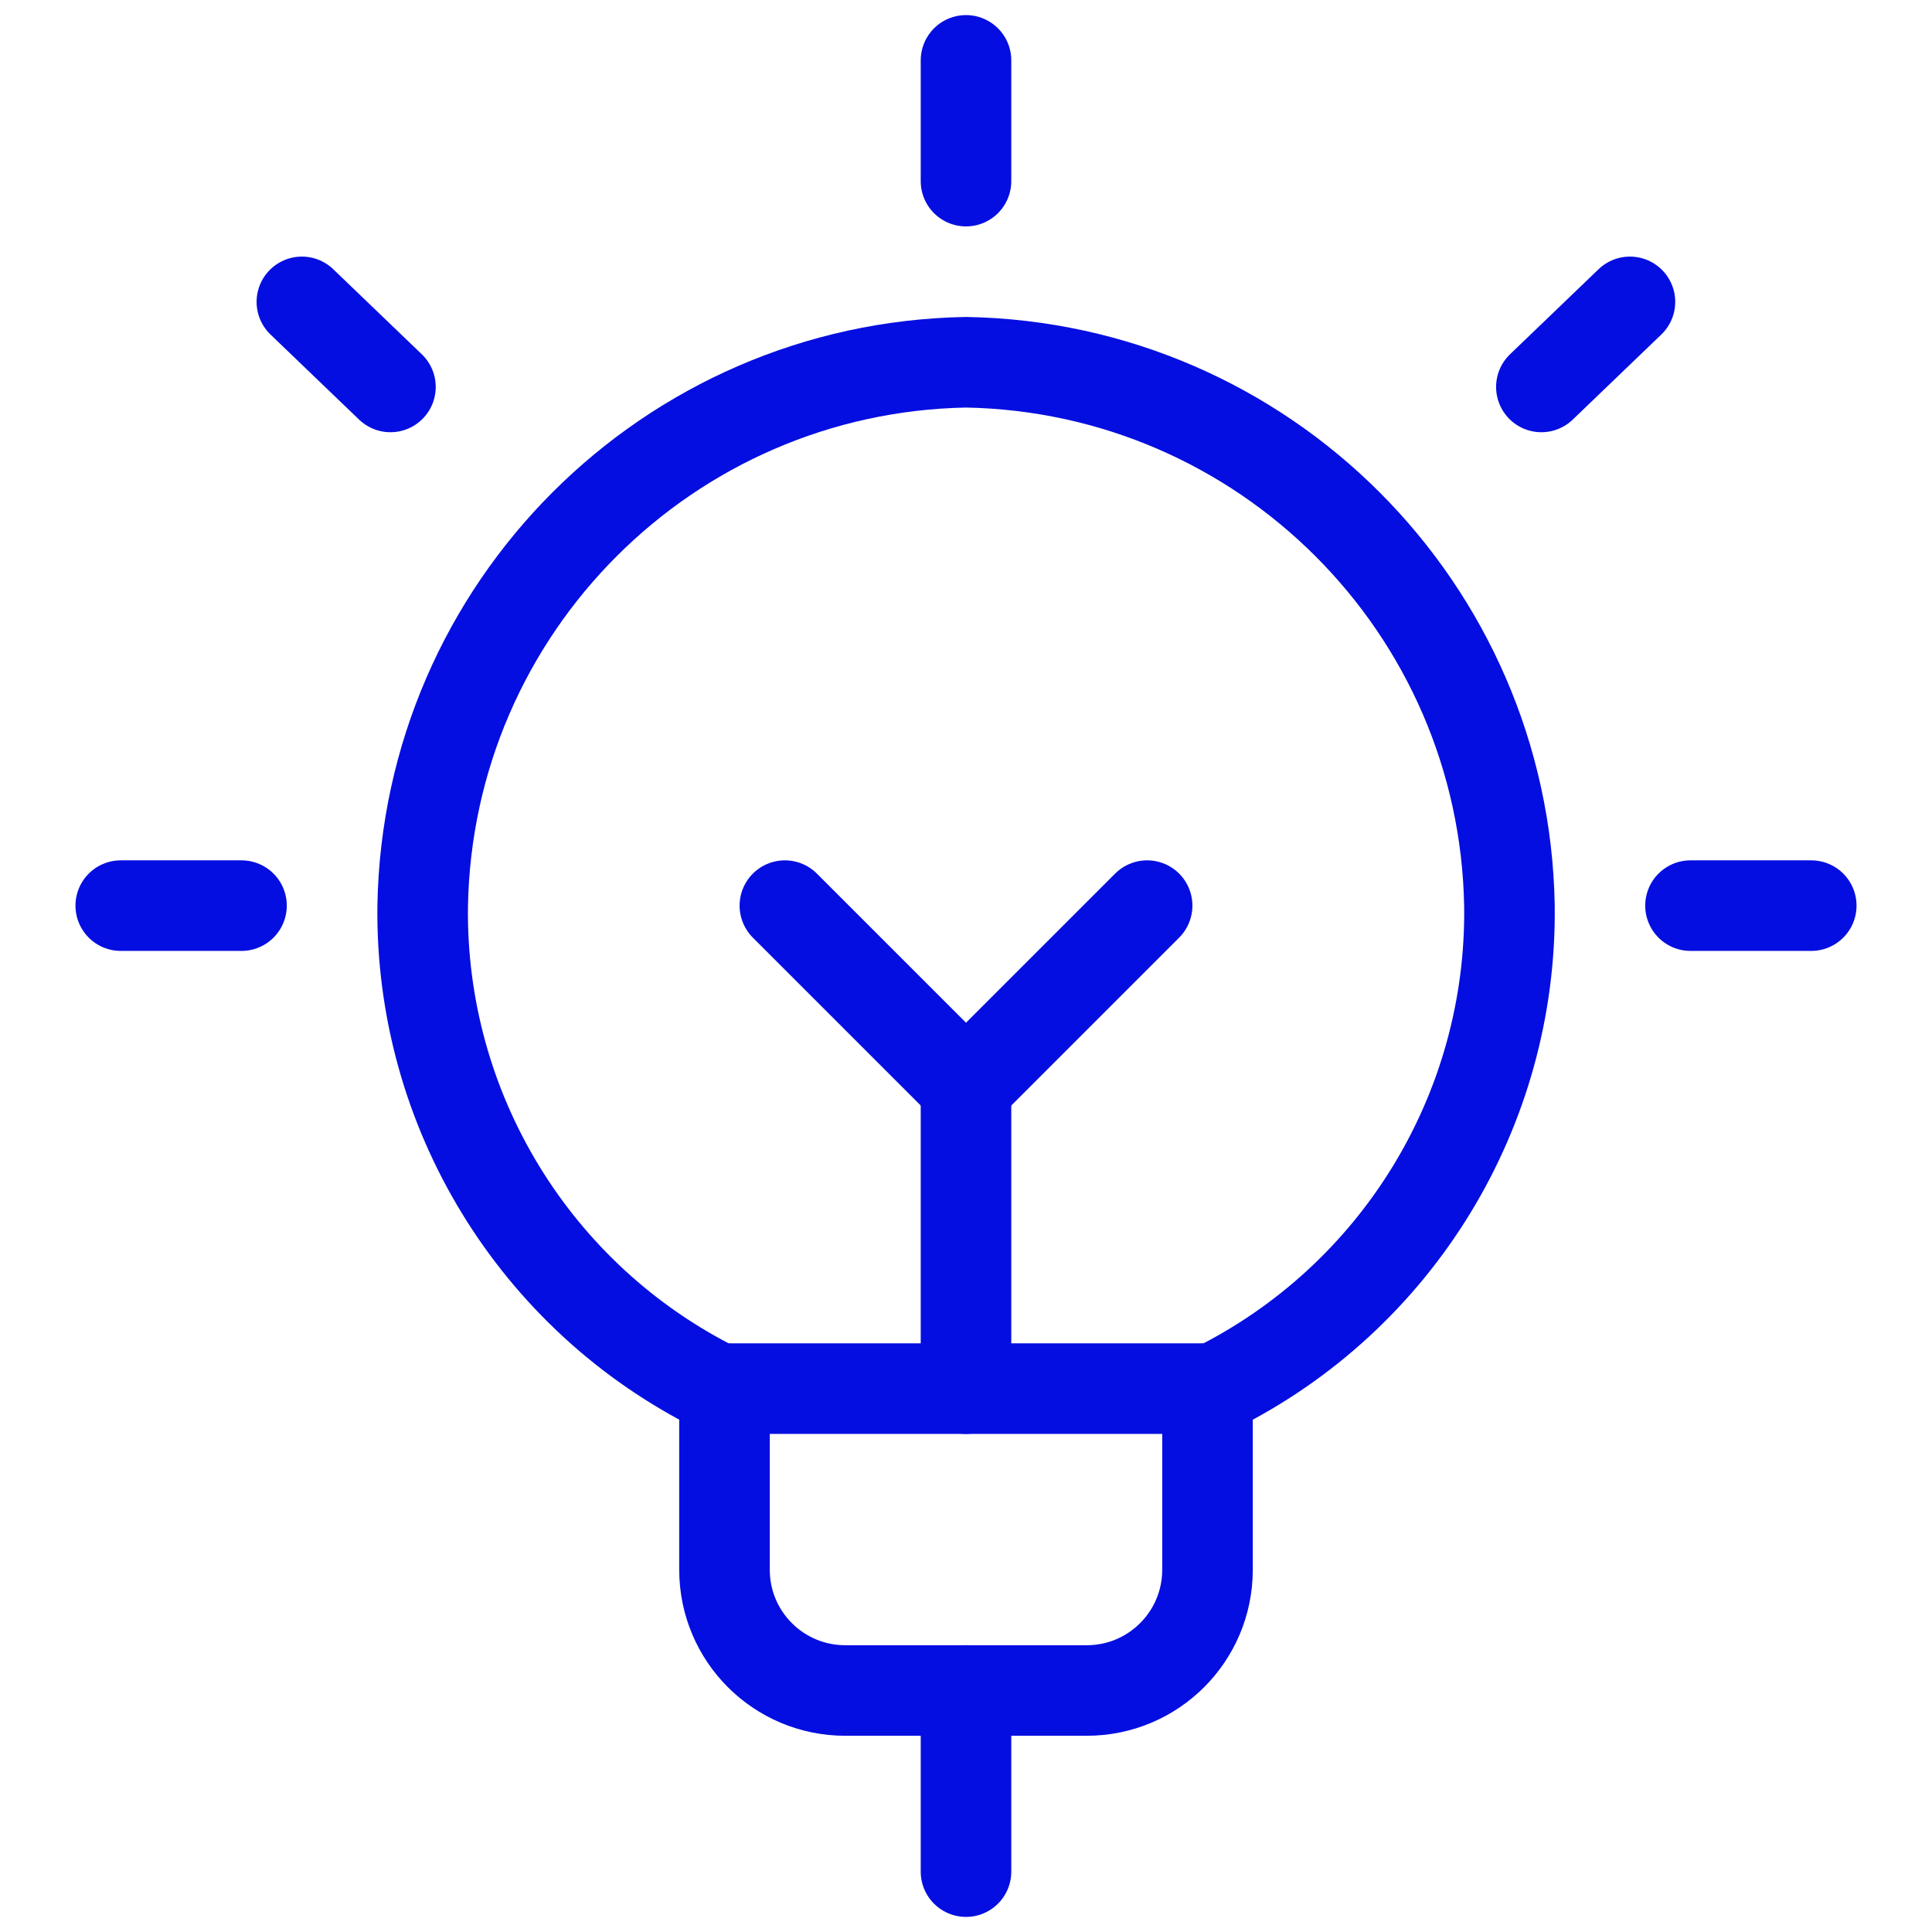
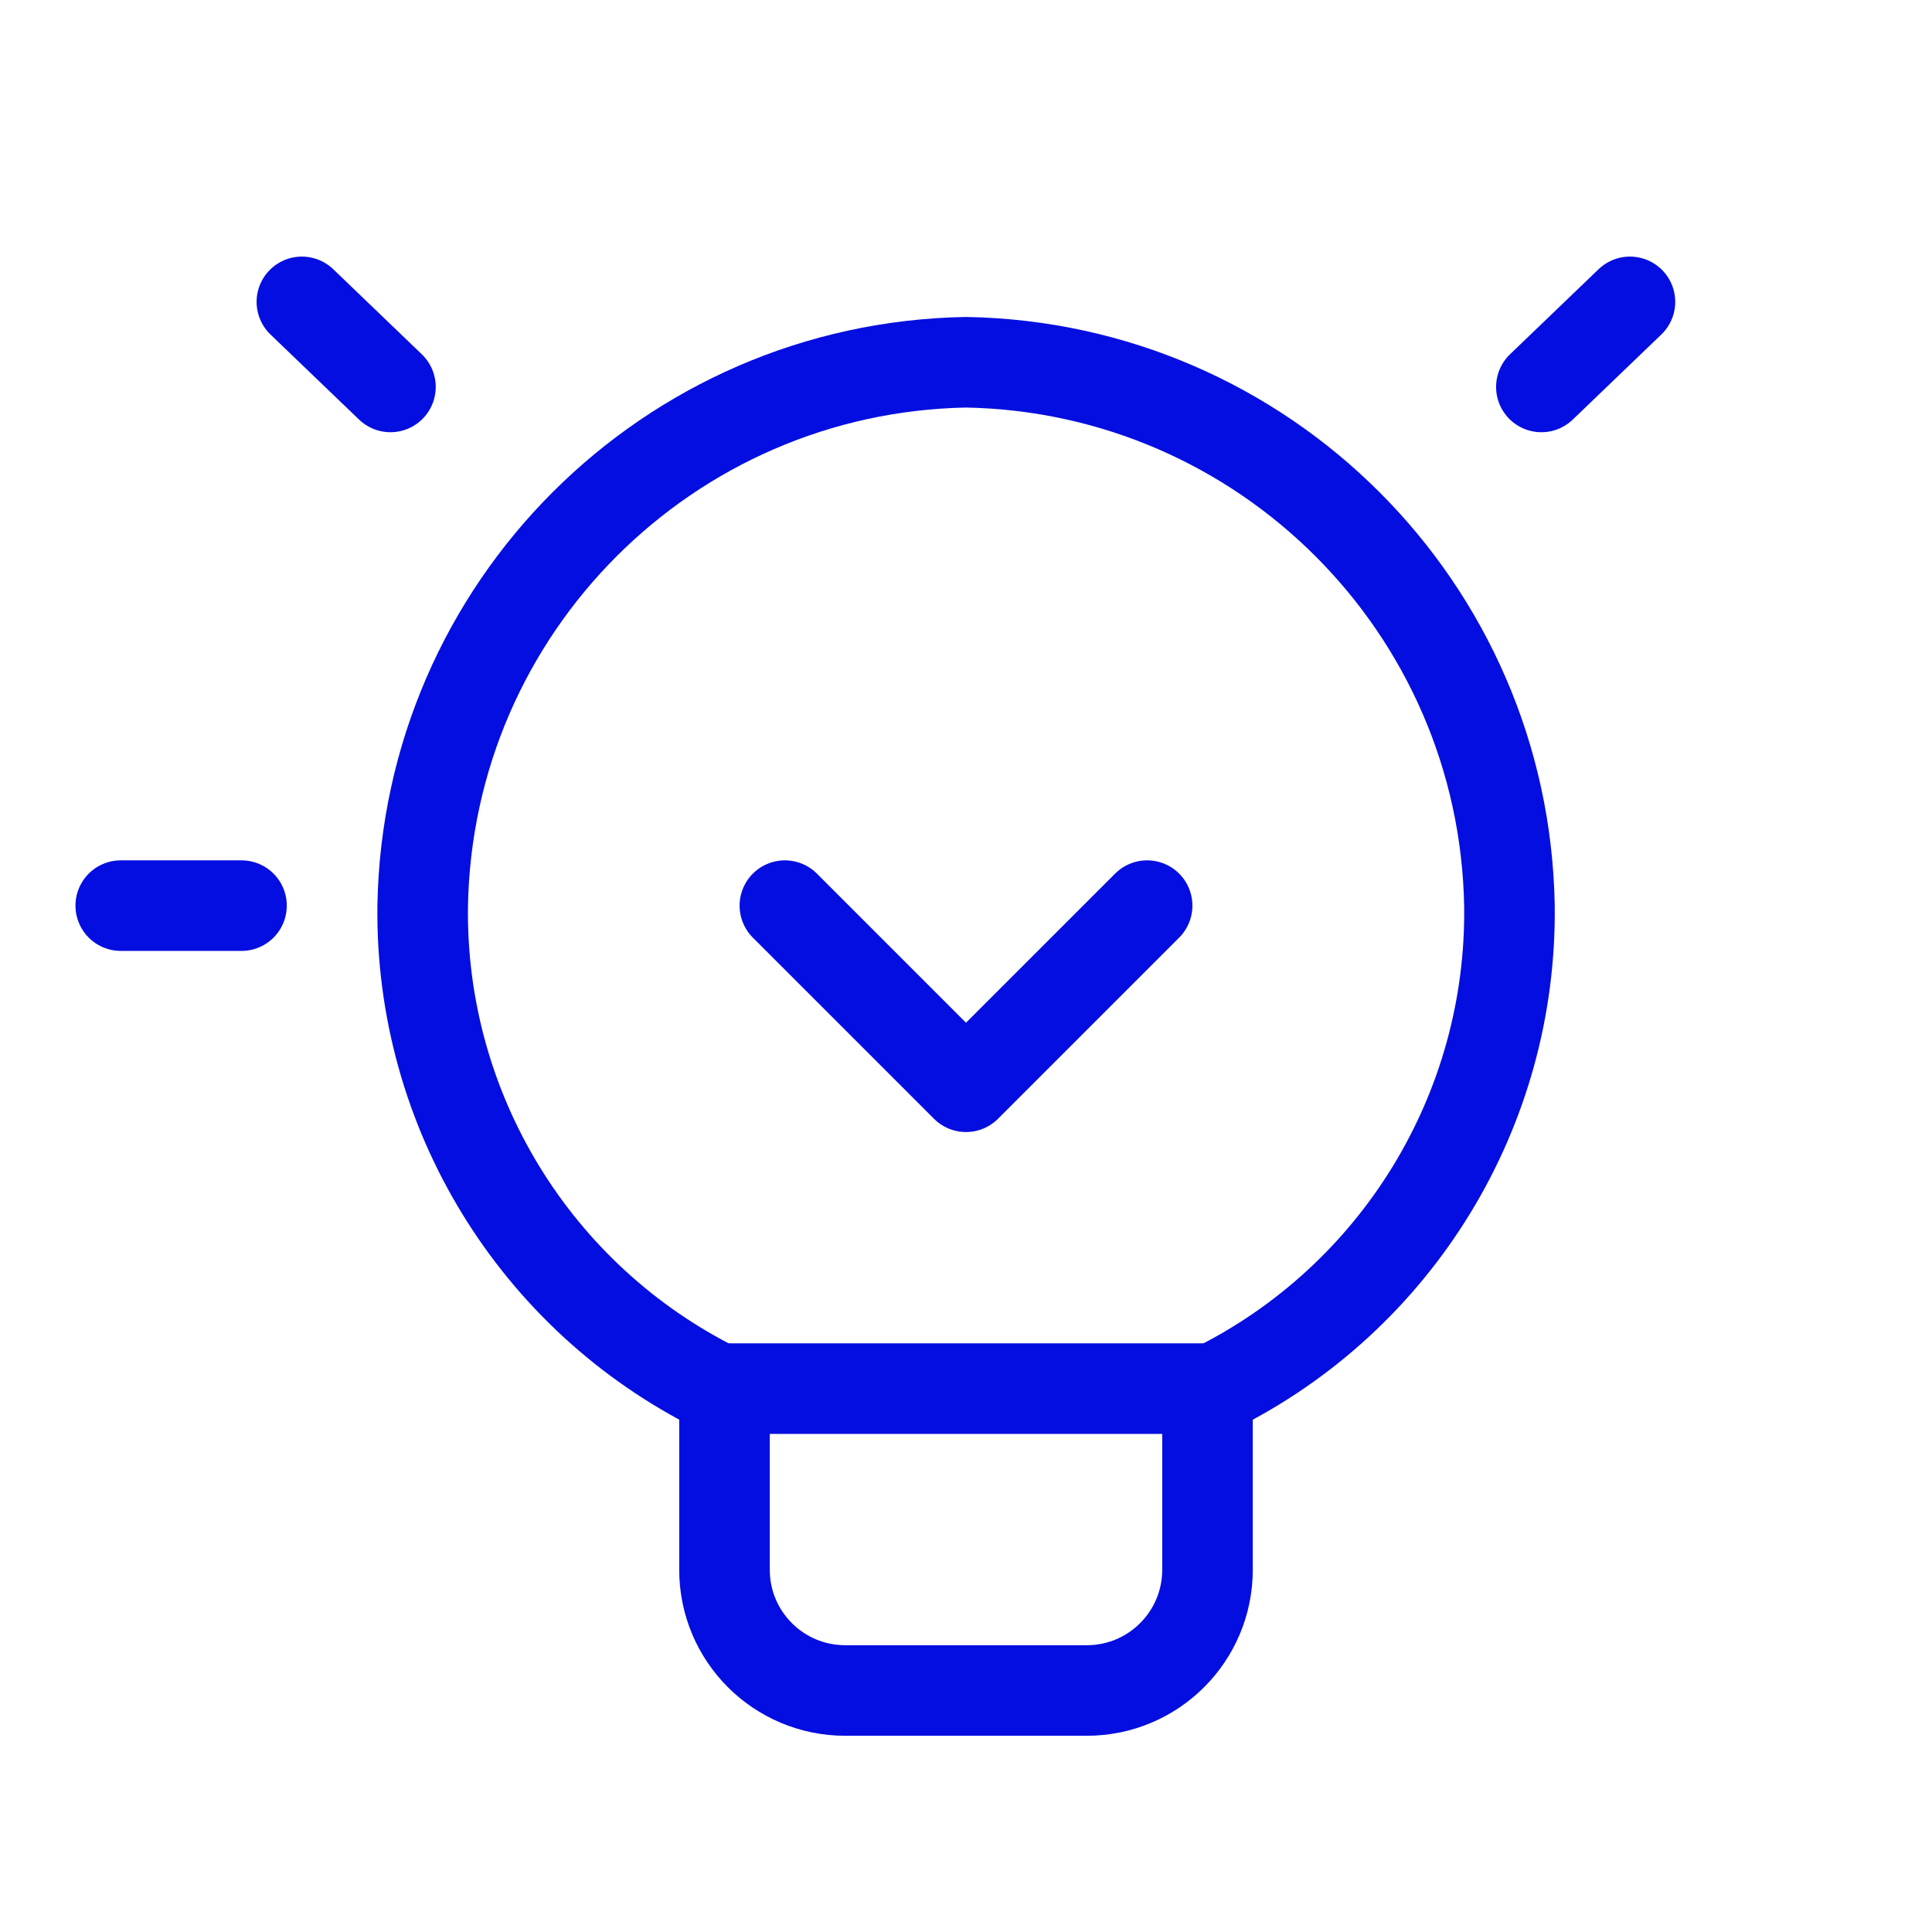
<svg xmlns="http://www.w3.org/2000/svg" fill="none" height="32" viewBox="0 0 32 32" width="32">
  <g stroke="#050ee0" stroke-linecap="round" stroke-linejoin="round" stroke-width="1.5">
    <path d="m20 23v3c0 1.105-.895 2-2 2h-4c-1.105 0-2-.895-2-2v-3" />
-     <path d="m16 1v2" />
    <path d="m2 15h2" />
    <path d="m5 5 1.467 1.409" />
-     <path d="m30 15h-2" />
    <path d="m26.997 5-1.467 1.409" />
-     <path clip-rule="evenodd" d="m11.887 23h8.227c3.032-1.505 4.932-4.615 4.887-8-.087-4.934-4.066-8.912-9-9-4.936.088-8.915 4.069-9 9.005-.043 3.383 1.857 6.491 4.887 7.995z" fill-rule="evenodd" />
-     <path d="m16 28v3" />
-     <path d="m16 18v5" />
+     <path clip-rule="evenodd" d="m11.887 23h8.227c3.032-1.505 4.932-4.615 4.887-8-.087-4.934-4.066-8.912-9-9-4.936.088-8.915 4.069-9 9.005-.043 3.383 1.857 6.491 4.887 7.995" fill-rule="evenodd" />
    <path d="m13 15 3 3 3-3" />
  </g>
</svg>